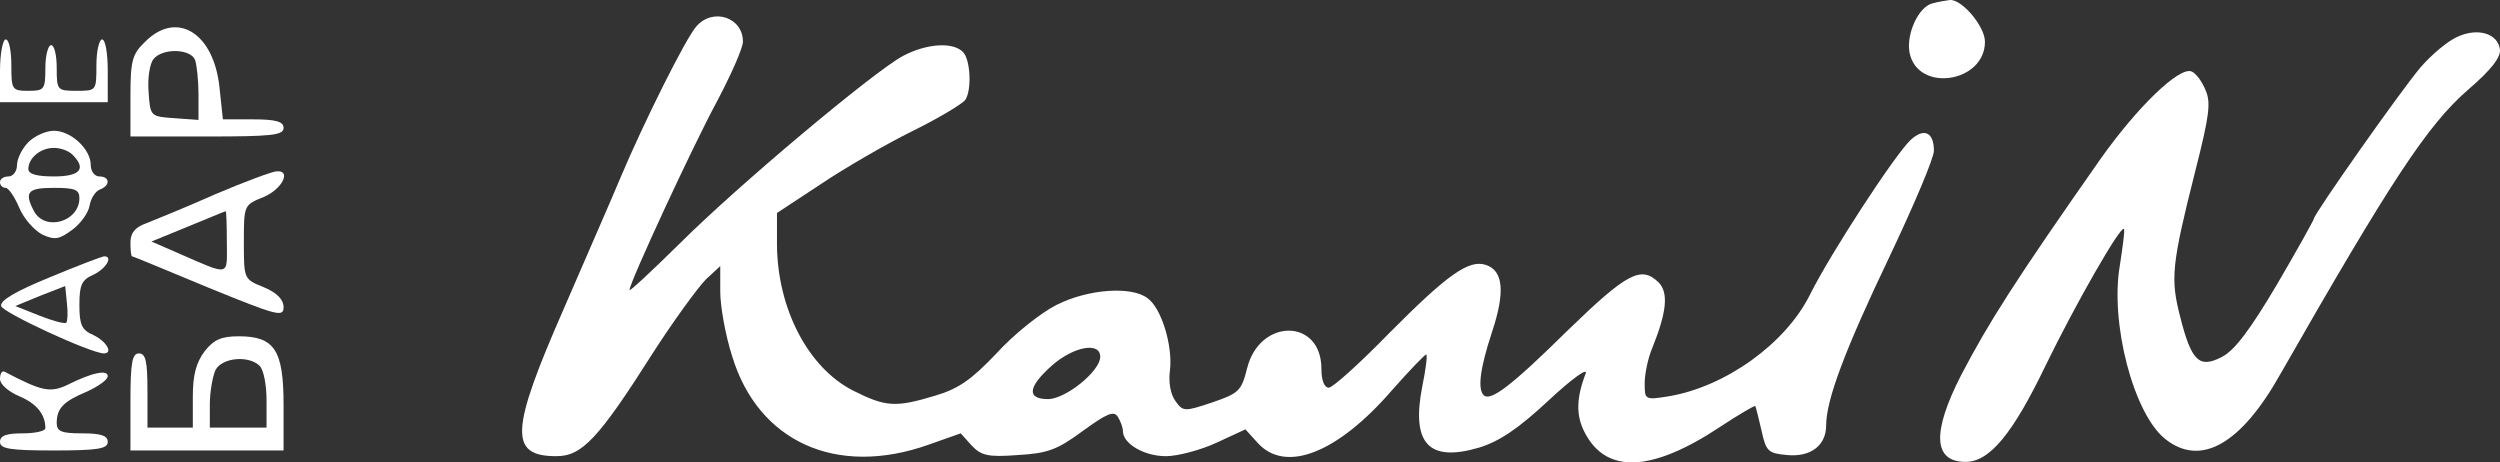
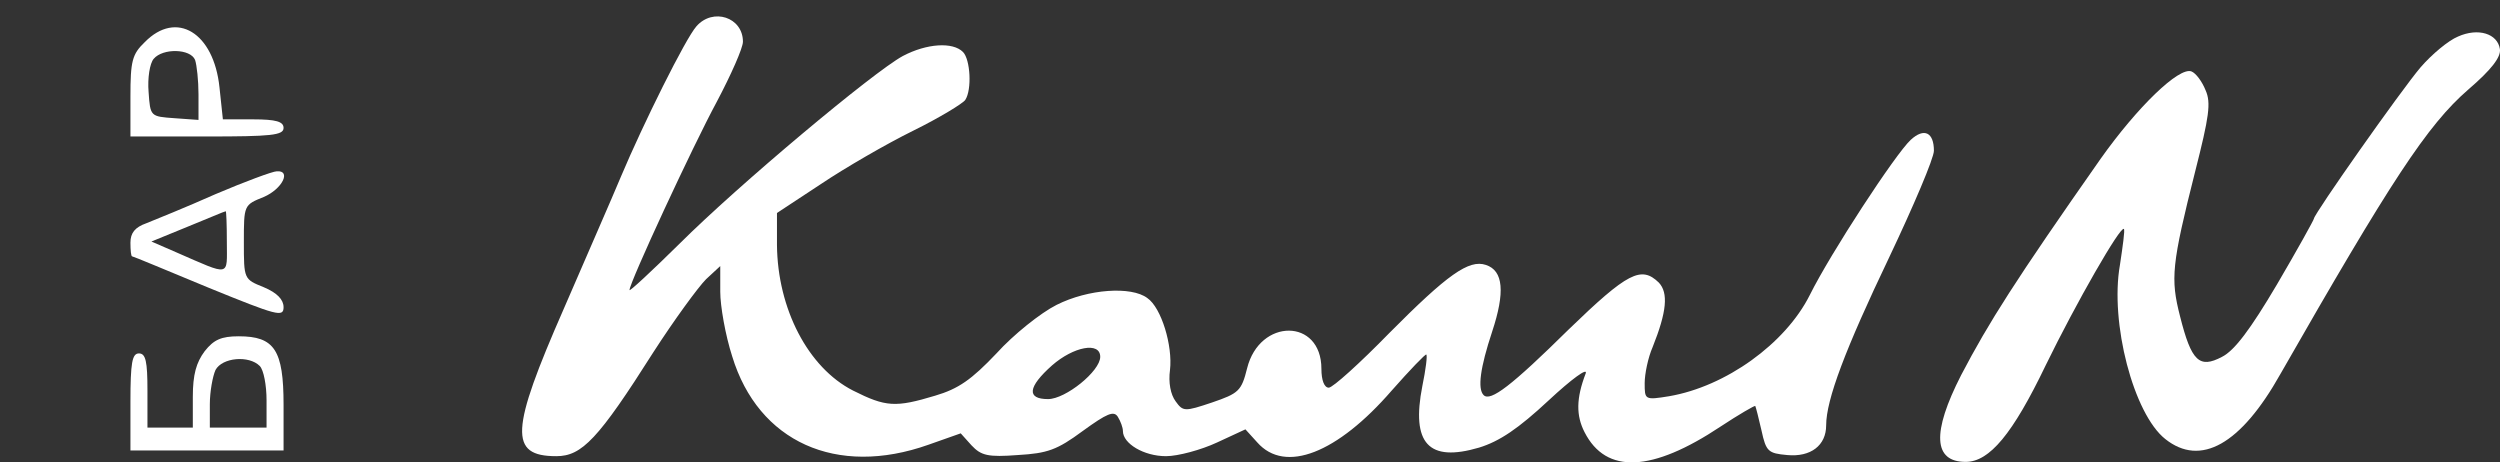
<svg xmlns="http://www.w3.org/2000/svg" width="319" height="59" viewBox="0 0 319 59" fill="none">
  <rect x="0" y="0" width="319" height="59" fill="#333333" stroke="none" />
-   <path d="M246.55 0.441C244.813 0.879 243.221 4.302 243.655 6.706C244.668 11.878 253.28 10.567 253.28 5.322C253.28 3.355 250.313 -0.141 248.793 0.004C248.287 0.077 247.274 0.223 246.55 0.441Z" fill="white" />
  <path d="M88.865 3.356C87.49 4.885 82.063 15.812 79.241 22.514C78.155 25.136 74.826 32.712 71.932 39.414C65.129 54.93 64.912 58.208 70.991 58.208C74.247 58.208 76.346 56.023 83.365 44.95C86.043 40.798 89.082 36.646 90.096 35.626L91.905 33.951V37.229C91.905 39.05 92.556 42.765 93.424 45.46C96.753 56.387 106.74 60.904 118.463 56.751L122.588 55.294L123.963 56.824C125.193 58.135 126.061 58.354 129.897 58.062C133.66 57.844 134.89 57.407 138.146 55.003C141.258 52.745 142.126 52.381 142.633 53.182C142.995 53.765 143.284 54.566 143.284 55.003C143.284 56.606 145.962 58.208 148.784 58.208C150.304 58.208 153.271 57.407 155.297 56.46L158.915 54.785L160.435 56.46C163.981 60.466 170.639 57.844 177.586 49.831C179.901 47.209 181.928 45.096 182 45.242C182.145 45.387 181.928 47.136 181.493 49.248C180.046 56.606 182.289 59.01 188.73 57.115C191.335 56.314 193.723 54.712 197.631 51.069C200.526 48.374 202.624 46.844 202.335 47.646C201.105 50.851 201.105 53.036 202.19 55.149C204.94 60.539 210.802 60.248 219.558 54.42C221.874 52.891 223.9 51.725 223.972 51.798C224.044 51.944 224.406 53.328 224.768 54.93C225.347 57.626 225.637 57.844 228.025 58.062C231.064 58.354 233.018 56.824 233.018 54.275C233.018 50.996 235.478 44.513 241.05 32.858C244.162 26.302 246.767 20.183 246.767 19.236C246.767 16.905 245.537 16.249 243.8 17.852C241.846 19.673 233.597 32.275 230.919 37.666C227.808 43.858 220.209 49.321 212.973 50.559C209.861 51.069 209.861 50.996 209.861 48.884C209.861 47.718 210.295 45.606 210.874 44.295C212.683 39.778 212.9 37.374 211.67 36.063C209.427 33.878 207.69 34.752 200.164 42.036C192.855 49.248 190.177 51.288 189.309 50.414C188.513 49.612 188.875 46.917 190.394 42.328C192.059 37.302 191.842 34.533 189.598 33.805C187.427 33.077 184.678 35.043 177.296 42.474C173.533 46.334 170.06 49.467 169.553 49.467C168.974 49.467 168.612 48.52 168.612 47.063C168.612 40.58 160.724 40.58 159.132 46.99C158.409 49.904 158.047 50.195 154.646 51.361C151.172 52.526 150.955 52.526 150.014 51.215C149.363 50.341 149.074 48.811 149.291 47.209C149.652 44.149 148.205 39.268 146.396 38.03C144.37 36.5 138.87 36.864 134.818 38.904C132.791 39.924 129.318 42.692 127.147 45.096C123.963 48.447 122.298 49.612 119.331 50.487C114.266 52.016 113.035 51.944 108.838 49.831C103.121 46.917 99.214 39.414 99.141 31.255V27.176L104.786 23.461C107.825 21.421 113.108 18.362 116.509 16.686C119.91 15.011 122.877 13.19 123.167 12.753C124.035 11.441 123.818 7.581 122.877 6.634C121.575 5.322 118.246 5.541 115.206 7.144C111.443 9.183 94.22 23.607 86.694 31.11C83.148 34.606 80.326 37.229 80.326 37.01C80.326 36.063 88.359 18.726 91.47 12.971C93.28 9.547 94.799 6.124 94.799 5.322C94.799 2.19 90.964 0.952 88.865 3.356ZM140.39 45.533C140.39 47.354 135.975 50.924 133.732 50.924C130.982 50.924 131.127 49.394 134.239 46.626C136.988 44.222 140.39 43.566 140.39 45.533Z" fill="white" />
  <path d="M18.453 5.395C16.861 6.925 16.644 7.799 16.644 12.316V17.415H26.414C34.591 17.415 36.183 17.269 36.183 16.322C36.183 15.521 35.242 15.229 32.275 15.229H28.44L28.006 11.15C27.282 4.157 22.506 1.243 18.453 5.395ZM24.894 7.653C25.111 8.309 25.328 10.276 25.328 12.024V15.302L22.289 15.084C19.177 14.865 19.177 14.865 18.96 11.733C18.815 9.985 19.105 8.091 19.611 7.508C20.769 6.124 24.315 6.197 24.894 7.653Z" fill="white" />
  <path d="M313.634 4.667C312.403 5.177 310.305 6.925 308.857 8.601C306.325 11.587 295.253 27.322 295.253 27.904C295.253 28.05 293.154 31.838 290.549 36.282C287.148 42.037 285.121 44.732 283.529 45.533C280.635 47.063 279.622 46.116 278.174 40.361C276.944 35.553 277.089 33.805 280.128 21.785C281.865 14.938 282.154 13.117 281.431 11.514C280.997 10.422 280.201 9.329 279.622 9.11C278.03 8.528 272.747 13.627 268.043 20.256C257.116 35.845 253.787 41.09 250.241 47.864C246.478 55.222 246.695 58.937 250.82 58.937C253.859 58.937 256.826 55.367 261.024 46.626C264.931 38.613 270.576 28.779 271.01 29.216C271.155 29.361 270.865 31.401 270.504 33.805C269.201 41.162 272.24 52.818 276.293 56.023C280.779 59.592 285.917 56.751 290.983 47.718C305.022 23.17 309.726 15.958 314.936 11.441C317.903 8.892 319.133 7.289 318.989 6.269C318.699 4.303 316.239 3.501 313.634 4.667Z" fill="white" />
-   <path d="M0 9.038V13.044H6.875H13.749V9.038C13.749 6.852 13.46 5.031 13.026 5.031C12.664 5.031 12.302 6.488 12.302 8.309C12.302 11.587 12.302 11.587 9.769 11.587C7.309 11.587 7.237 11.514 7.237 8.674C7.237 7.071 6.947 5.76 6.513 5.76C6.151 5.76 5.789 7.071 5.789 8.674C5.789 11.442 5.645 11.587 3.618 11.587C1.52 11.587 1.447 11.442 1.447 8.309C1.447 6.488 1.158 5.031 0.724 5.031C0.362 5.031 0 6.852 0 9.038Z" fill="white" />
-   <path d="M3.618 18.143C2.822 18.945 2.171 20.256 2.171 21.057C2.171 21.858 1.664 22.514 1.085 22.514C0.507 22.514 0 22.805 0 23.242C0 23.607 0.289 23.971 0.724 23.971C1.085 23.971 1.882 25.137 2.46 26.52C3.039 27.905 4.414 29.434 5.427 29.944C7.019 30.673 7.598 30.527 9.263 29.289C10.348 28.487 11.289 27.103 11.434 26.229C11.579 25.355 12.158 24.408 12.736 24.189C14.111 23.68 14.039 22.514 12.664 22.514C12.085 22.514 11.579 21.858 11.579 21.057C11.579 19.017 9.046 16.686 6.875 16.686C5.862 16.686 4.414 17.342 3.618 18.143ZM9.263 19.746C11.072 21.567 10.204 22.514 6.875 22.514C4.704 22.514 3.618 22.223 3.618 21.567C3.618 20.183 5.138 18.872 6.875 18.872C7.743 18.872 8.756 19.236 9.263 19.746ZM10.131 25.282C10.131 28.269 5.789 29.58 4.342 26.958C3.039 24.481 3.546 23.971 6.875 23.971C9.552 23.971 10.131 24.189 10.131 25.282Z" fill="white" />
  <path d="M27.499 24.772C23.736 26.448 19.756 28.05 18.67 28.487C17.223 28.997 16.644 29.726 16.644 30.964C16.644 31.911 16.716 32.712 16.861 32.712C17.006 32.712 21.348 34.533 26.631 36.719C35.387 40.288 36.183 40.507 36.183 39.196C36.183 38.248 35.387 37.374 33.65 36.646C31.117 35.626 31.117 35.626 31.117 30.891C31.117 26.156 31.117 26.156 33.65 25.136C36.038 24.116 37.196 21.713 35.315 21.858C34.808 21.858 31.262 23.169 27.499 24.772ZM28.946 30.891C28.946 35.335 29.525 35.262 22.506 32.202L19.322 30.818L23.953 28.924C26.486 27.904 28.657 26.957 28.802 26.957C28.874 26.885 28.946 28.706 28.946 30.891Z" fill="white" />
-   <path d="M6.296 35.408C2.026 37.156 0 38.321 0.145 39.05C0.29 39.851 11.434 45.023 13.243 45.096C14.473 45.096 13.605 43.566 11.941 42.765C10.421 42.109 10.131 41.454 10.131 38.904C10.131 36.355 10.421 35.699 11.941 35.043C13.605 34.242 14.473 32.639 13.243 32.712C12.881 32.785 9.77 33.951 6.296 35.408ZM8.467 41.162C8.322 41.381 6.73 40.944 5.066 40.288L1.954 39.05L5.138 37.739L8.322 36.5L8.539 38.686C8.684 39.851 8.612 41.017 8.467 41.162Z" fill="white" />
  <path d="M26.124 44.805C25.039 46.262 24.604 47.792 24.604 50.633V54.566H21.71H18.815V49.831C18.815 46.116 18.598 45.096 17.73 45.096C16.861 45.096 16.644 46.262 16.644 51.288V57.48H26.414H36.183V51.652C36.183 44.659 35.025 42.911 30.466 42.911C28.223 42.911 27.282 43.348 26.124 44.805ZM33.144 46.699C33.65 47.209 34.012 49.176 34.012 51.07V54.566H30.394H26.775V51.58C26.775 49.977 27.137 48.01 27.499 47.209C28.367 45.606 31.769 45.315 33.144 46.699Z" fill="white" />
-   <path d="M0 48.374C0 49.03 1.085 49.977 2.46 50.56C4.704 51.507 5.789 52.891 5.789 54.639C5.789 55.003 4.487 55.295 2.895 55.295C0.796 55.295 0 55.586 0 56.387C0 57.261 1.23 57.48 6.875 57.48C12.519 57.48 13.749 57.261 13.749 56.387C13.749 55.586 12.881 55.295 10.493 55.295C7.888 55.295 7.237 55.076 7.237 53.983C7.237 52.09 8.105 51.215 11.072 49.977C12.519 49.321 13.749 48.447 13.749 48.01C13.749 47.136 11.796 47.5 8.467 49.176C6.368 50.123 5.283 49.904 0.579 47.427C0.217 47.282 0 47.719 0 48.374Z" fill="white" />
</svg>